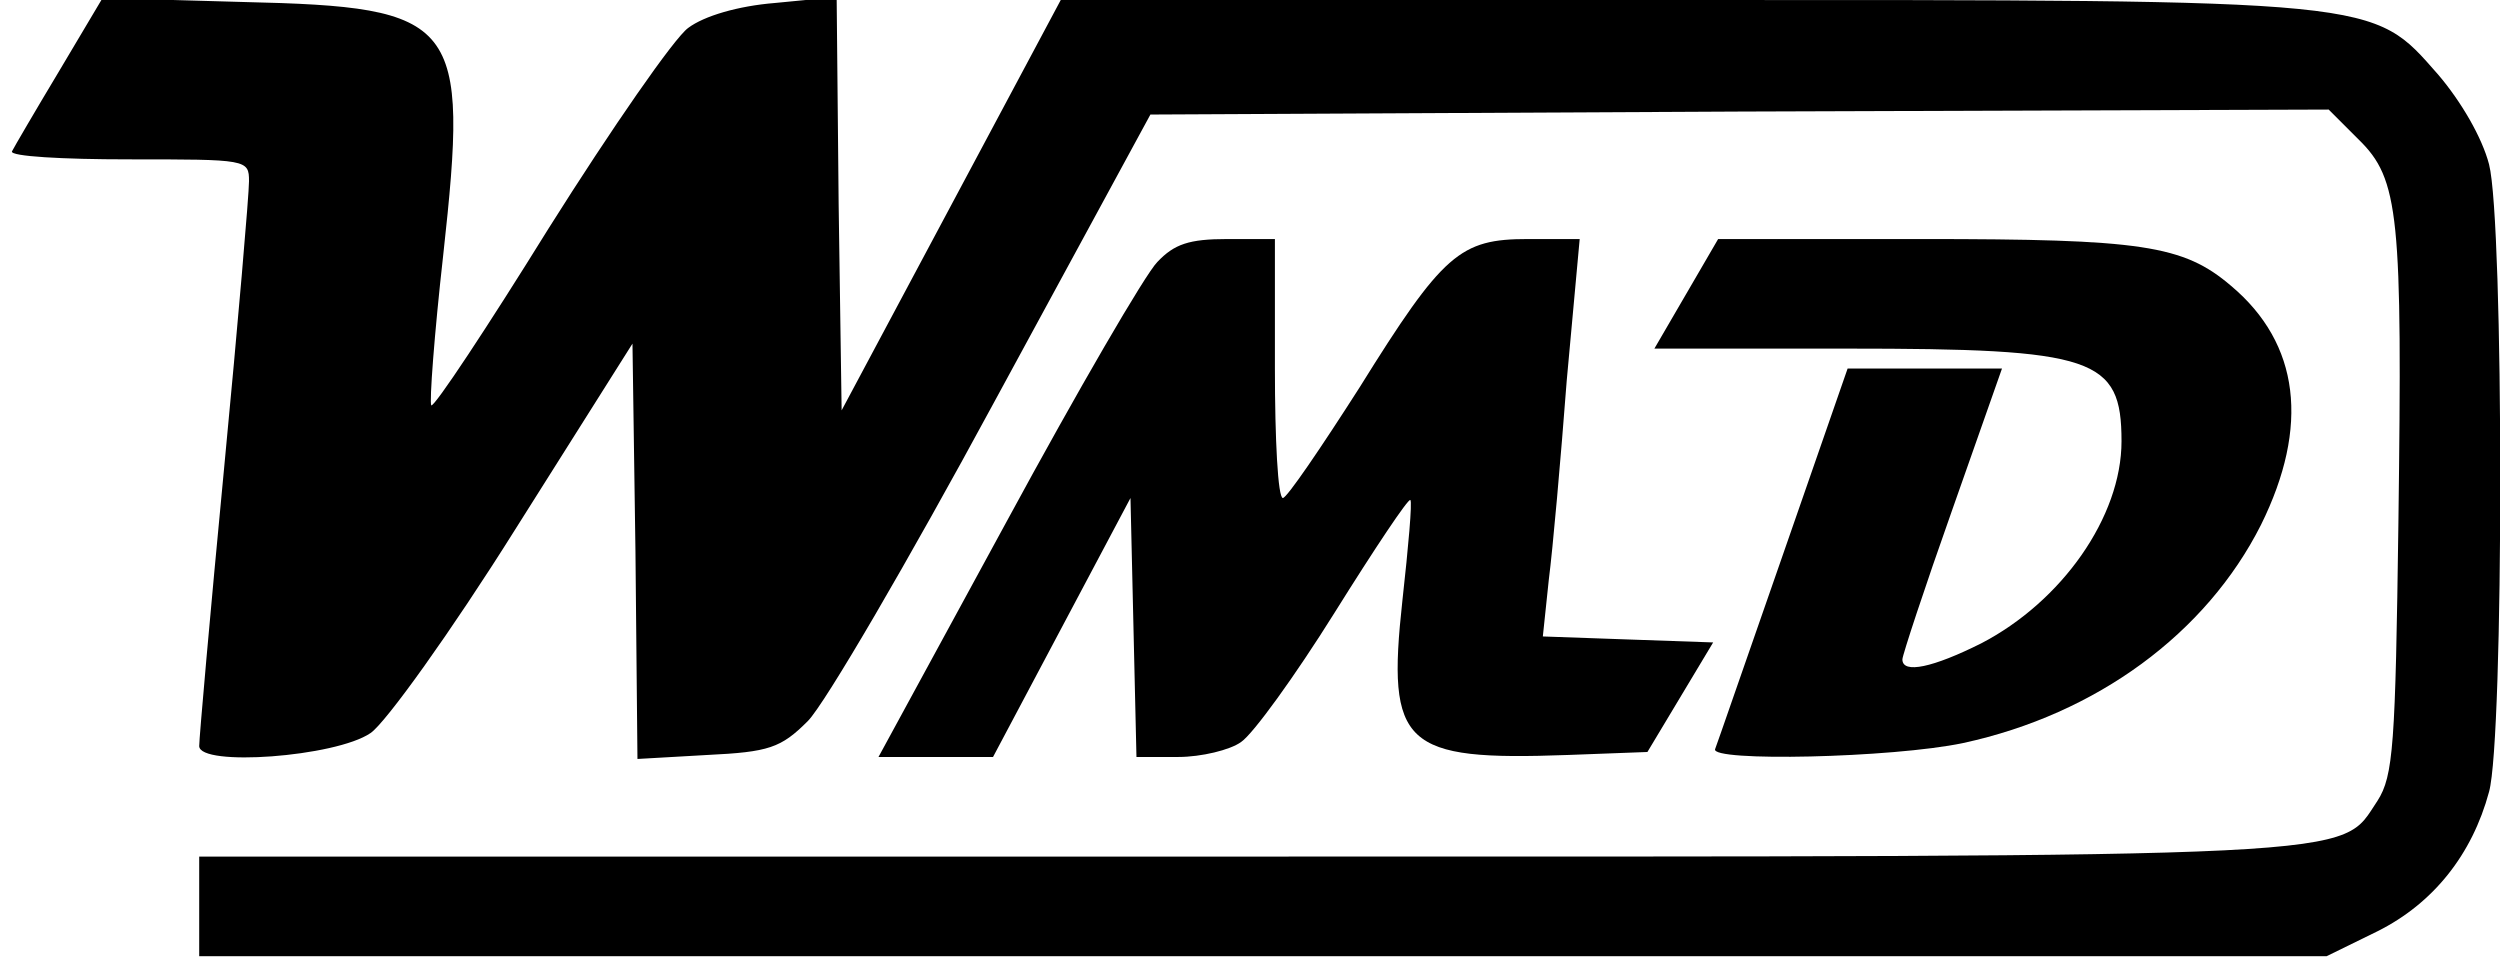
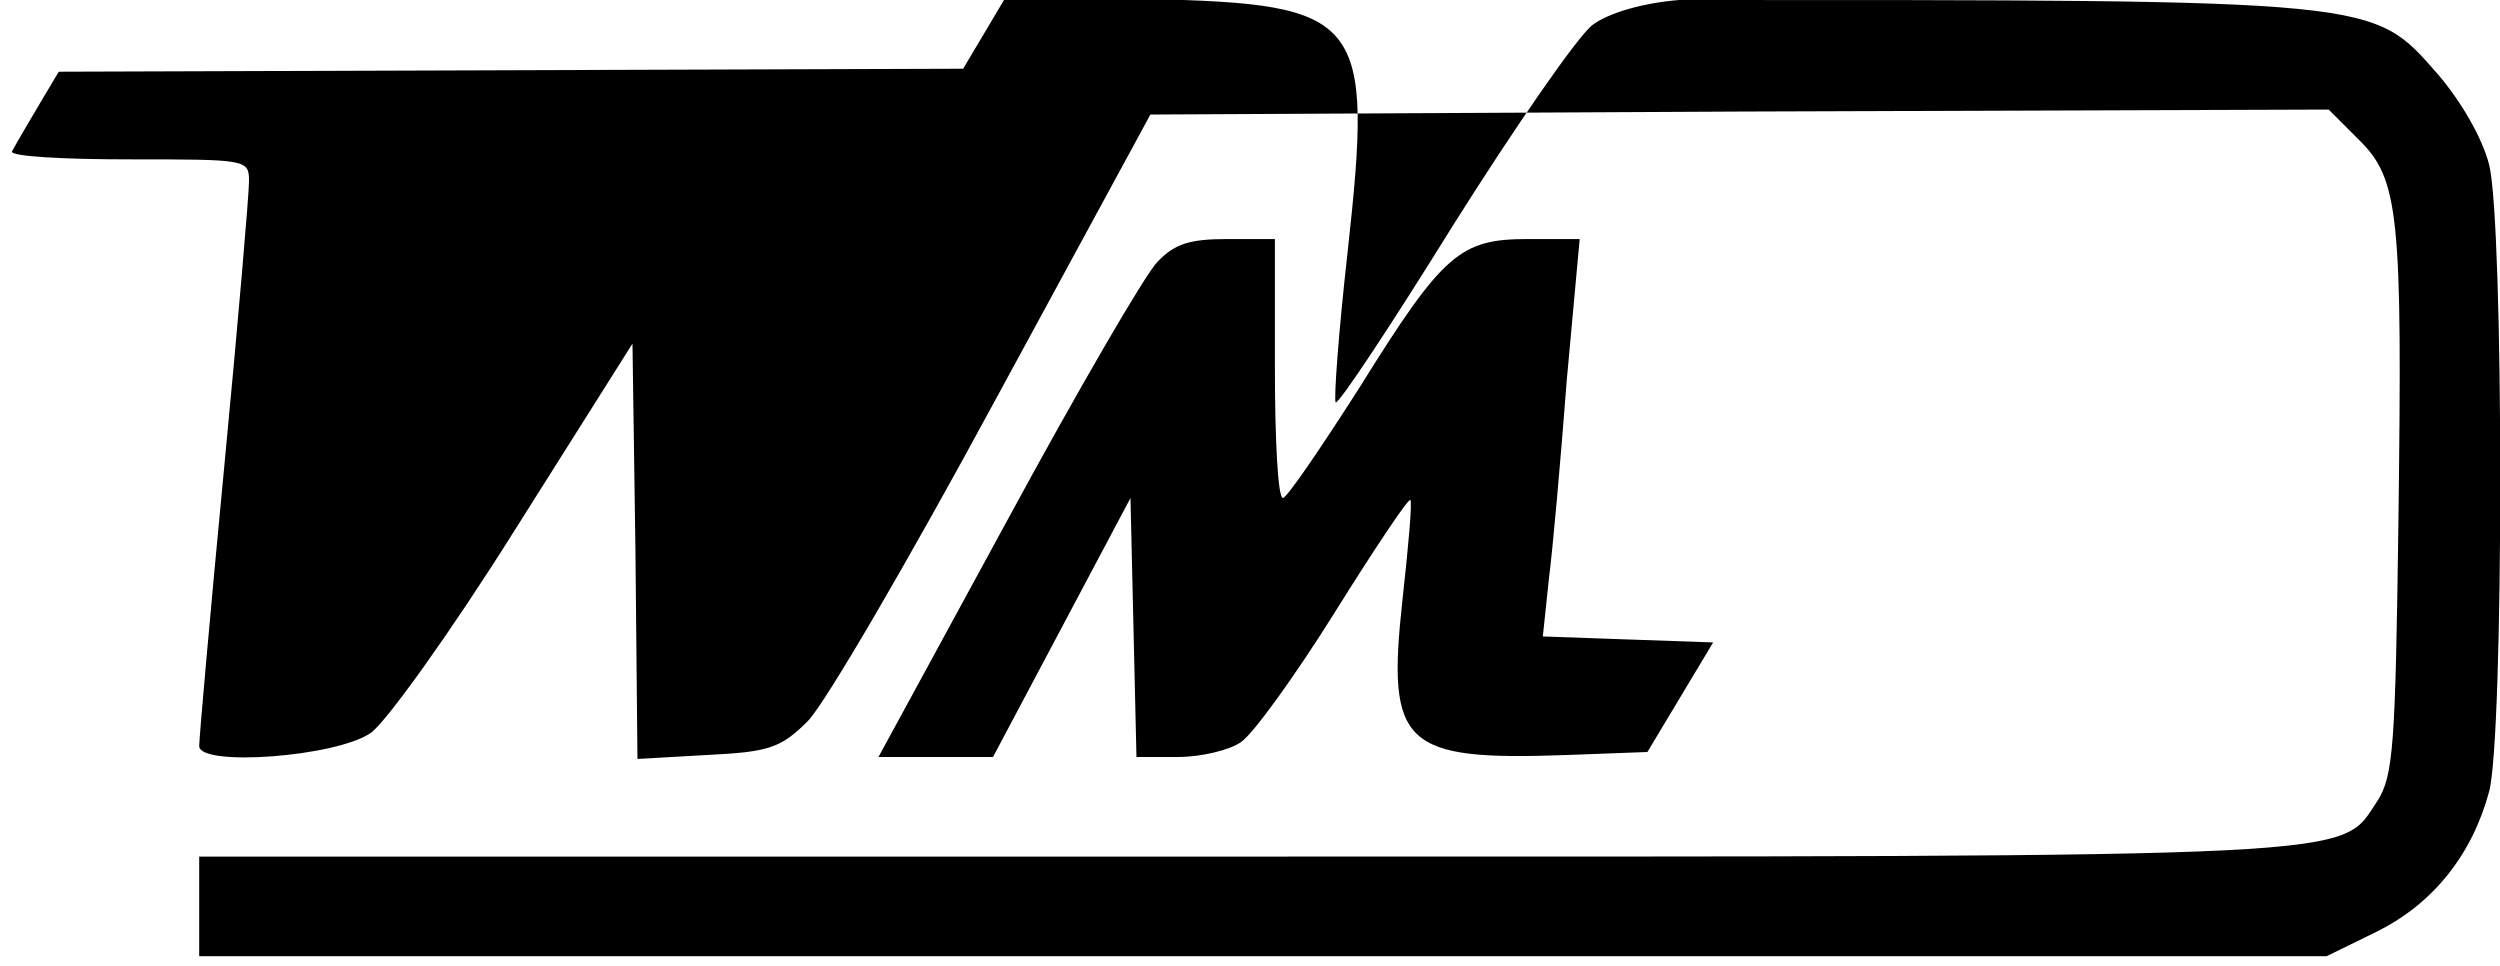
<svg xmlns="http://www.w3.org/2000/svg" version="1.0" width="251pt" height="97pt" viewBox="0 0 251 97" preserveAspectRatio="xMidYMid meet">
  <g transform="translate(0,97) scale(0.1,-0.1)" fill="#000000" stroke="none">
-     <path d="M59 898 c-24 -40 -45 -76 -47 -80 -2 -5 51 -8 117 -8 119 0 121 0 121 -22 0 -13 -11 -142 -25 -288 -14 -146 -25 -271 -25 -279 0 -21 137 -11 172 13 15 10 81 102 145 204 l118 187 3 -209 2 -208 70 4 c62 3 74 7 101 34 17 17 101 161 187 320 l157 289 592 3 591 2 30 -30 c41 -40 44 -76 40 -385 -3 -223 -5 -254 -21 -279 -39 -58 7 -56 -1137 -56 l-1050 0 0 -50 0 -50 1068 0 1068 0 51 25 c56 28 95 77 112 140 15 54 15 572 0 630 -7 27 -28 63 -51 90 -67 76 -53 75 -762 75 l-621 0 -110 -206 -110 -206 -3 207 -2 208 -62 -6 c-37 -3 -71 -13 -87 -25 -14 -10 -77 -101 -140 -201 -62 -100 -115 -180 -118 -178 -2 3 3 71 12 151 26 236 16 249 -201 254 l-141 4 -44 -74z" />
+     <path d="M59 898 c-24 -40 -45 -76 -47 -80 -2 -5 51 -8 117 -8 119 0 121 0 121 -22 0 -13 -11 -142 -25 -288 -14 -146 -25 -271 -25 -279 0 -21 137 -11 172 13 15 10 81 102 145 204 l118 187 3 -209 2 -208 70 4 c62 3 74 7 101 34 17 17 101 161 187 320 l157 289 592 3 591 2 30 -30 c41 -40 44 -76 40 -385 -3 -223 -5 -254 -21 -279 -39 -58 7 -56 -1137 -56 l-1050 0 0 -50 0 -50 1068 0 1068 0 51 25 c56 28 95 77 112 140 15 54 15 572 0 630 -7 27 -28 63 -51 90 -67 76 -53 75 -762 75 c-37 -3 -71 -13 -87 -25 -14 -10 -77 -101 -140 -201 -62 -100 -115 -180 -118 -178 -2 3 3 71 12 151 26 236 16 249 -201 254 l-141 4 -44 -74z" />
    <path d="M1162 707 c-12 -12 -80 -129 -151 -260 l-129 -237 57 0 58 0 69 130 69 130 3 -130 3 -130 42 0 c23 0 52 7 63 15 12 8 54 66 94 130 40 64 74 115 76 113 2 -2 -2 -47 -8 -101 -16 -146 1 -161 166 -155 l80 3 33 55 33 55 -86 3 -85 3 6 57 c4 31 12 121 18 200 l13 142 -52 0 c-68 0 -85 -14 -169 -149 -39 -61 -73 -111 -77 -111 -5 0 -8 59 -8 130 l0 130 -48 0 c-38 0 -53 -5 -70 -23z" />
-     <path d="M1693 675 l-32 -55 193 0 c249 0 276 -9 276 -93 0 -76 -60 -161 -141 -203 -48 -24 -79 -31 -79 -16 0 4 22 71 50 150 l50 142 -78 0 -77 0 -65 -187 c-36 -103 -66 -190 -68 -195 -6 -13 178 -9 249 6 134 29 244 110 299 219 49 99 39 182 -30 240 -48 41 -90 47 -310 47 l-205 0 -32 -55z" />
  </g>
</svg>